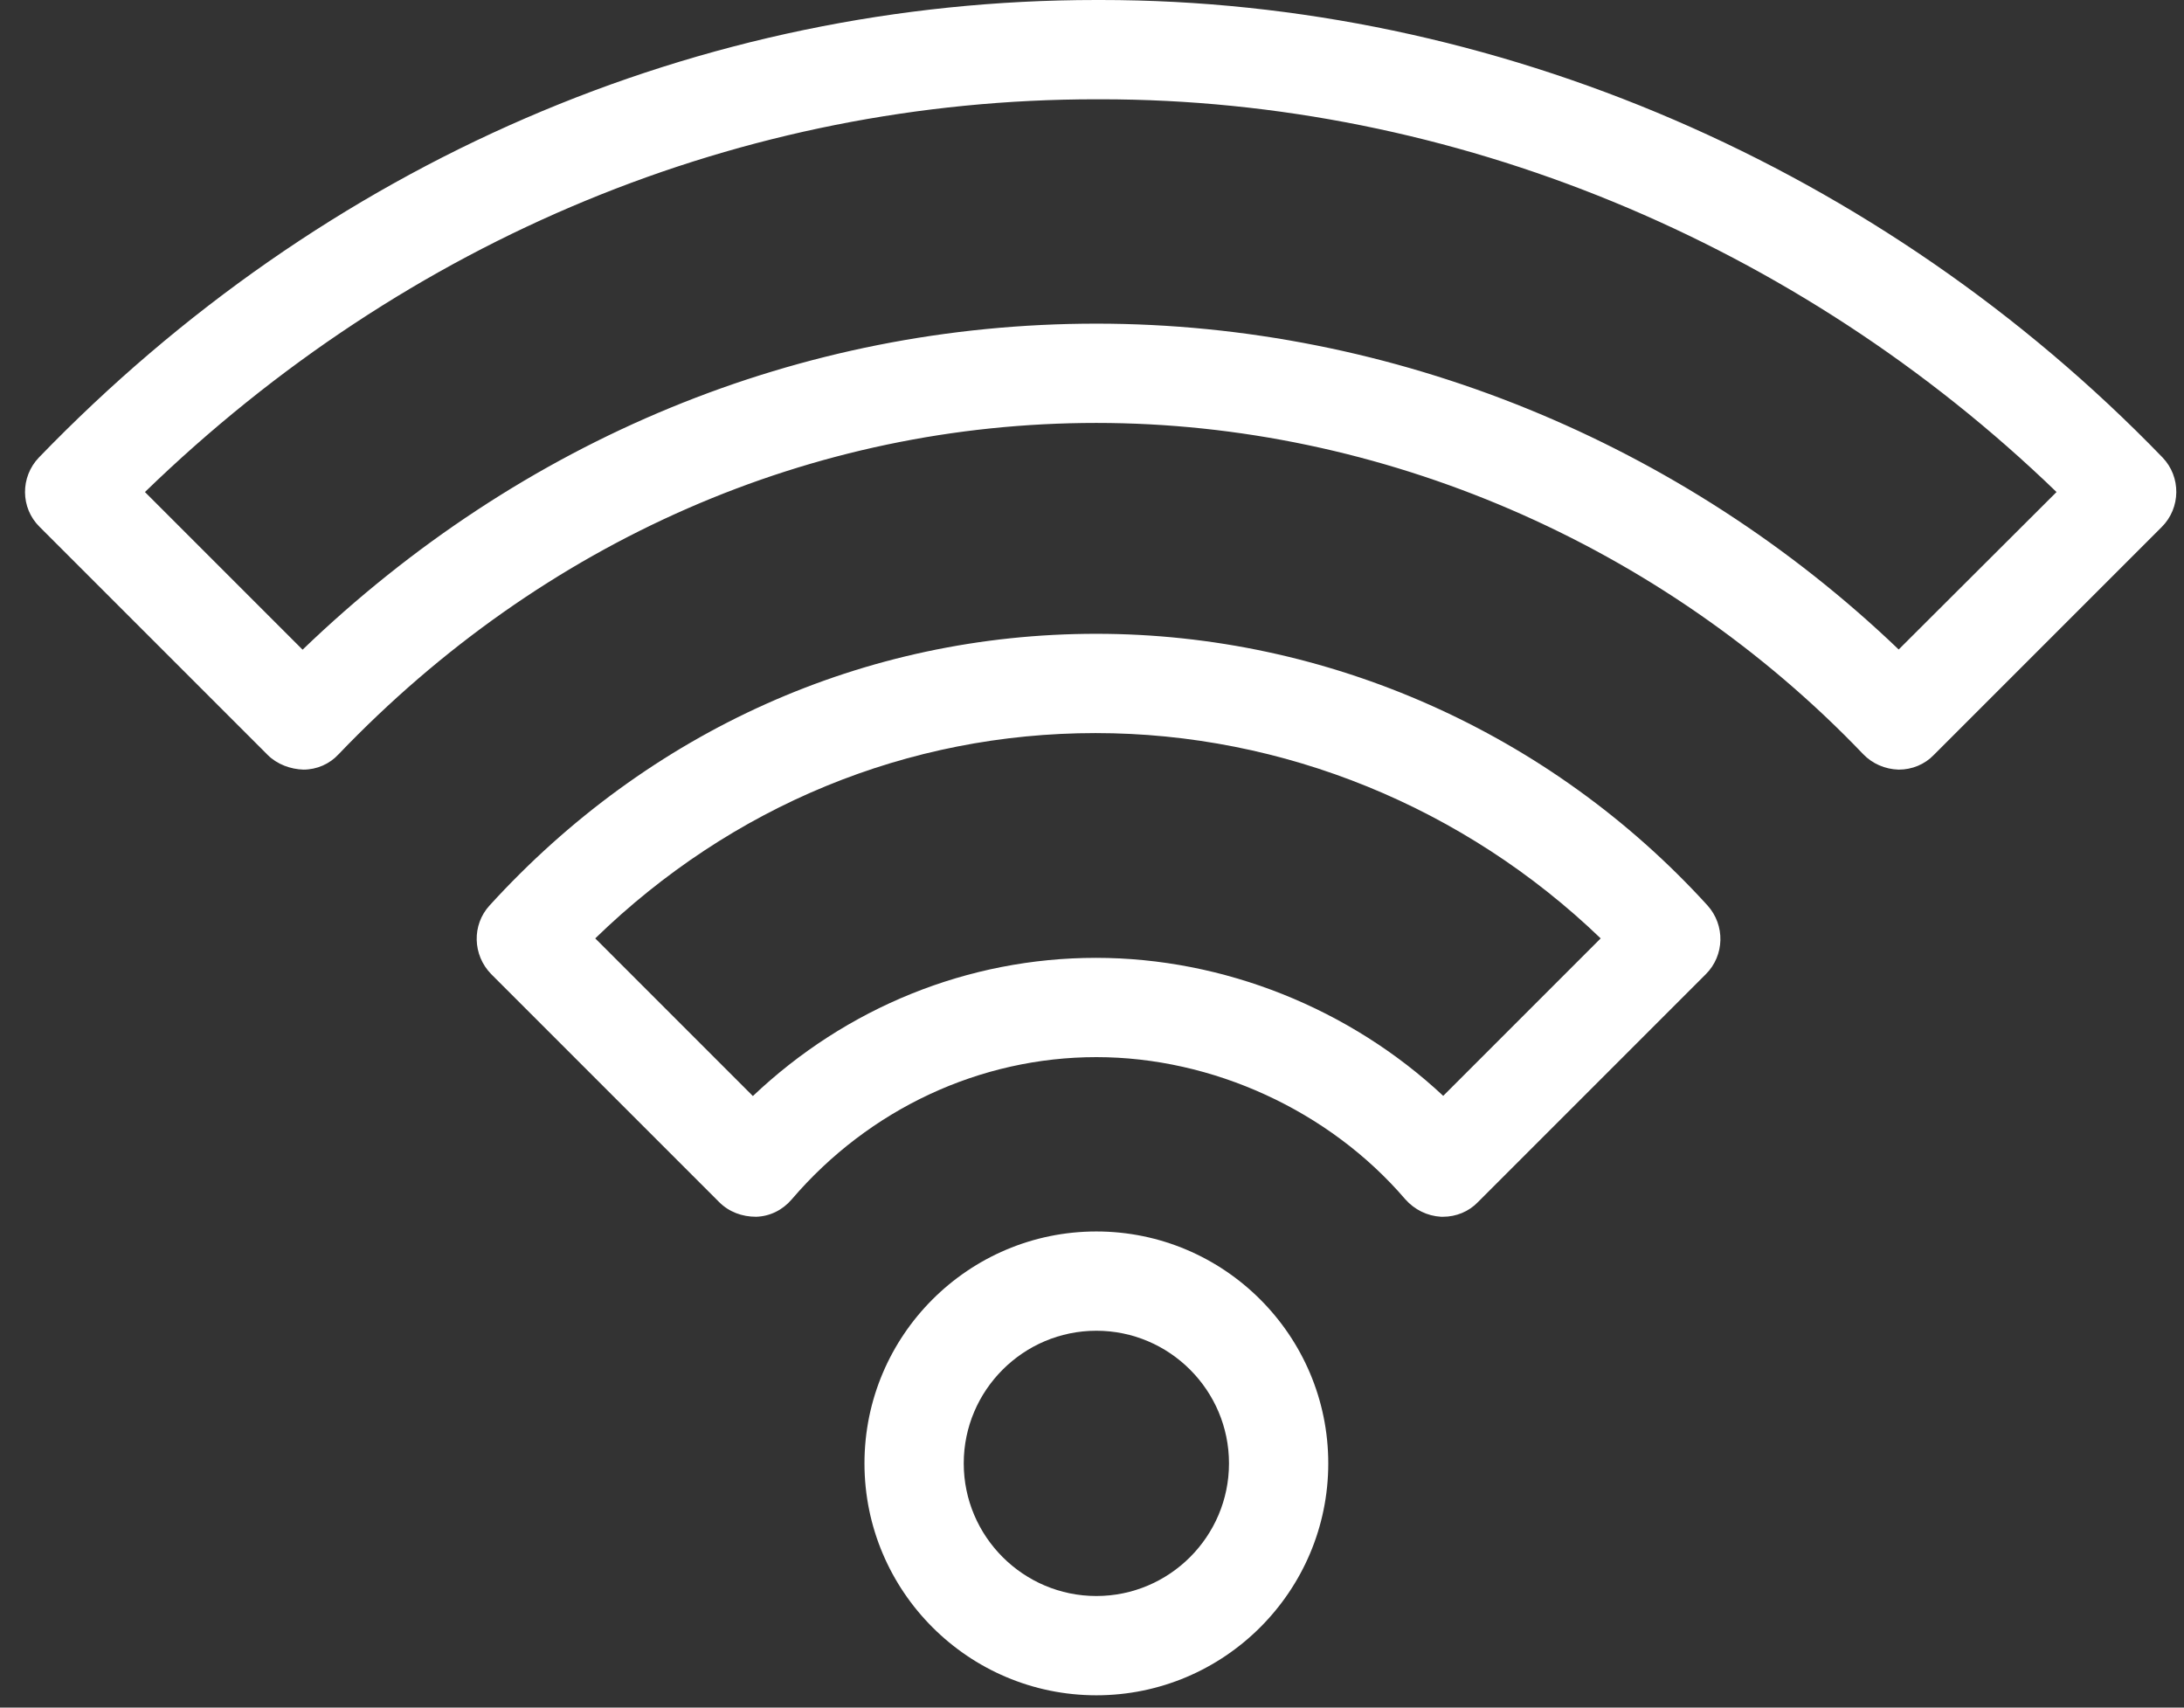
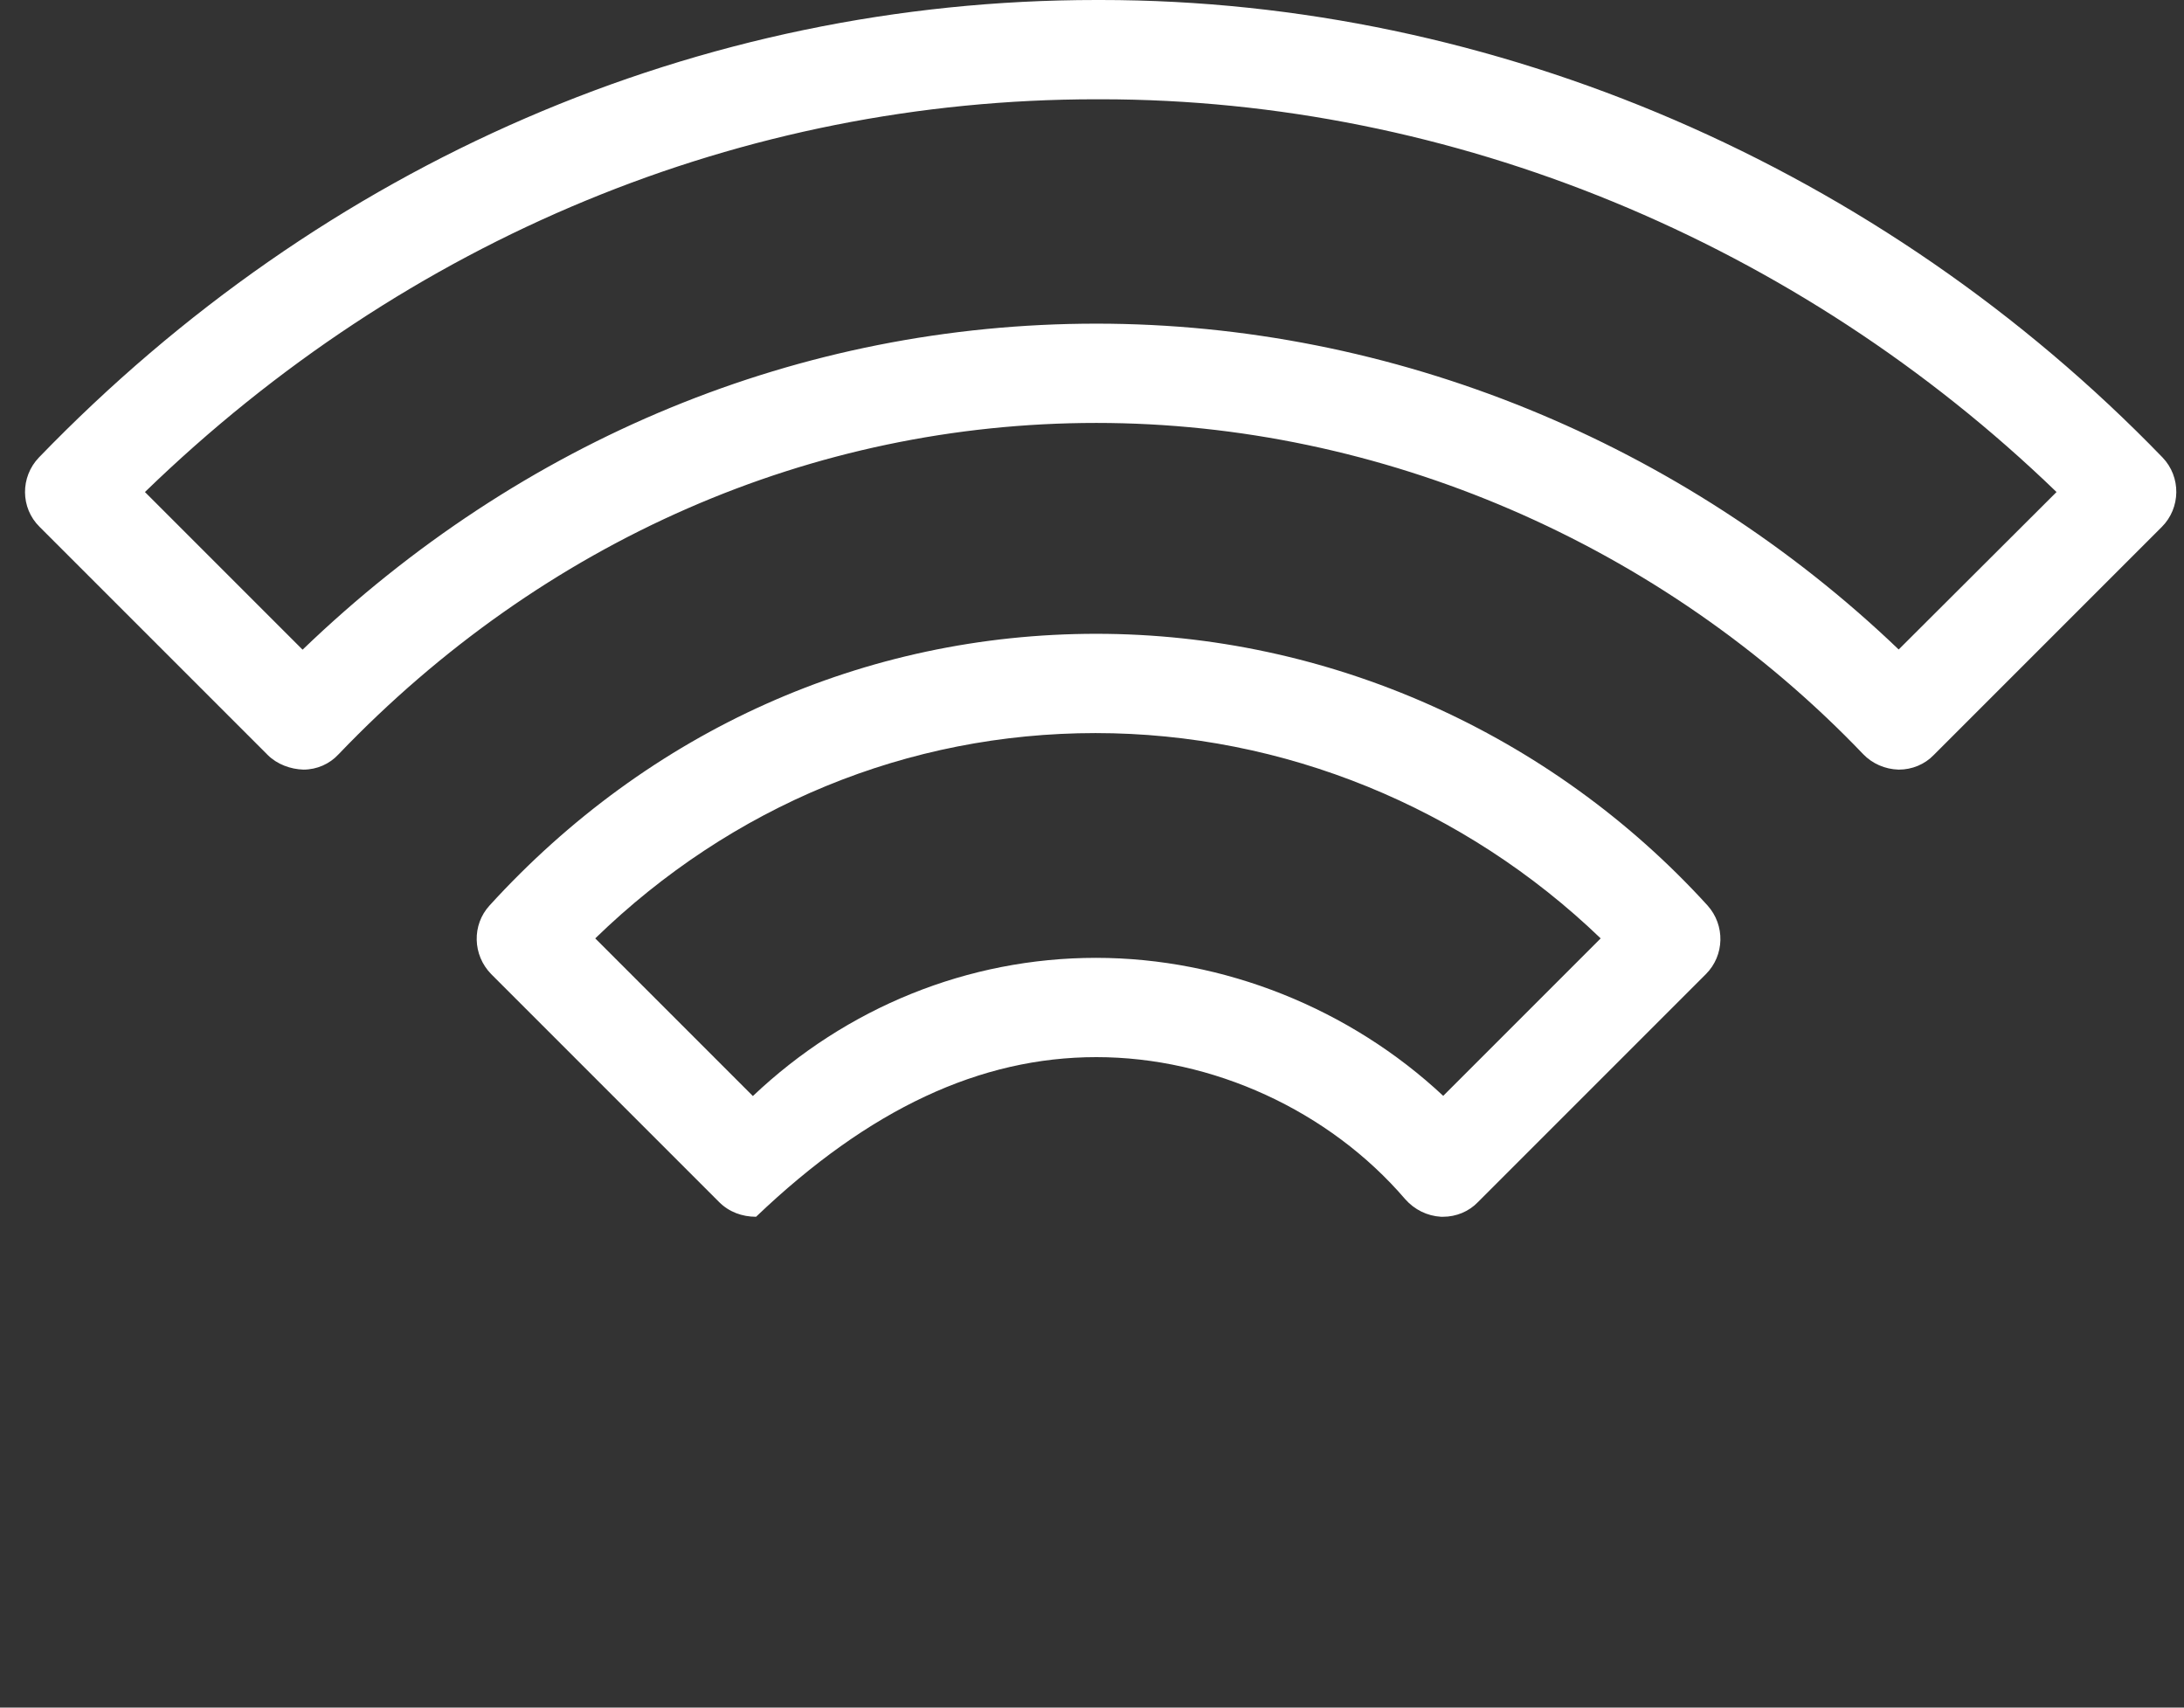
<svg xmlns="http://www.w3.org/2000/svg" width="55" height="43" viewBox="0 0 55 43" fill="none">
  <rect x="0" y="0" width="55" height="43" fill="#333333" stroke="none" />
-   <path d="M27.61 31.01C24.39 31.01 21.77 33.63 21.77 36.85C21.77 40.07 24.39 42.69 27.61 42.69C30.829 42.69 33.45 40.07 33.45 36.85C33.45 33.63 30.829 31.01 27.61 31.01ZM27.61 40.19C25.77 40.19 24.27 38.69 24.27 36.85C24.27 35.01 25.77 33.51 27.61 33.51C29.45 33.51 30.95 35.01 30.95 36.85C30.95 38.69 29.45 40.19 27.61 40.19Z" fill="white" />
-   <path d="M27.61 15.96C21.78 15.96 16.35 18.39 12.33 22.8C11.88 23.29 11.9 24.05 12.37 24.53L18.11 30.27C18.36 30.52 18.69 30.64 19.04 30.64C19.39 30.63 19.71 30.47 19.94 30.2C21.89 27.92 24.69 26.62 27.61 26.62C30.53 26.62 33.47 27.96 35.39 30.2C35.62 30.46 35.94 30.62 36.29 30.64C36.31 30.64 36.32 30.64 36.34 30.64C36.67 30.64 36.99 30.51 37.22 30.27L42.96 24.53C43.43 24.06 43.45 23.3 43 22.8C39.04 18.45 33.43 15.96 27.61 15.96ZM36.35 27.6C34 25.4 30.82 24.12 27.6 24.12C24.38 24.12 21.31 25.37 18.96 27.6L14.99 23.63C18.43 20.29 22.86 18.46 27.59 18.46C32.32 18.46 36.88 20.33 40.31 23.63L36.34 27.6H36.35Z" fill="white" />
+   <path d="M27.61 15.96C21.78 15.96 16.35 18.39 12.33 22.8C11.88 23.29 11.9 24.05 12.37 24.53L18.11 30.27C18.36 30.52 18.69 30.64 19.04 30.64C21.89 27.92 24.69 26.62 27.61 26.62C30.53 26.62 33.47 27.96 35.39 30.2C35.62 30.46 35.94 30.62 36.29 30.64C36.31 30.64 36.32 30.64 36.34 30.64C36.67 30.64 36.99 30.51 37.22 30.27L42.96 24.53C43.43 24.06 43.45 23.3 43 22.8C39.04 18.45 33.43 15.96 27.61 15.96ZM36.35 27.6C34 25.4 30.82 24.12 27.6 24.12C24.38 24.12 21.31 25.37 18.96 27.6L14.99 23.63C18.43 20.29 22.86 18.46 27.59 18.46C32.32 18.46 36.88 20.33 40.31 23.63L36.34 27.6H36.35Z" fill="white" />
  <path d="M54.46 11.52C47.38 4.2 37.64 0 27.72 0H27.61C17.62 0 8.16 4.09 0.98 11.52C0.51 12.01 0.51 12.79 1 13.27L6.74 19.01C6.98 19.25 7.32 19.37 7.64 19.38C7.98 19.38 8.3 19.24 8.53 18.99C13.68 13.61 20.45 10.65 27.61 10.65C34.77 10.65 41.85 13.69 46.92 18.99C47.15 19.23 47.47 19.37 47.81 19.38H47.82C48.15 19.38 48.47 19.25 48.7 19.01L54.44 13.27C54.92 12.79 54.93 12.01 54.46 11.52ZM47.82 16.36C42.36 11.13 35.07 8.15 27.61 8.15C20.15 8.15 13.13 11.06 7.62 16.36L3.65 12.39C10.24 6 18.7 2.5 27.61 2.5H27.72C36.57 2.5 45.27 6.09 51.79 12.39L47.81 16.36H47.82Z" fill="white" />
</svg>